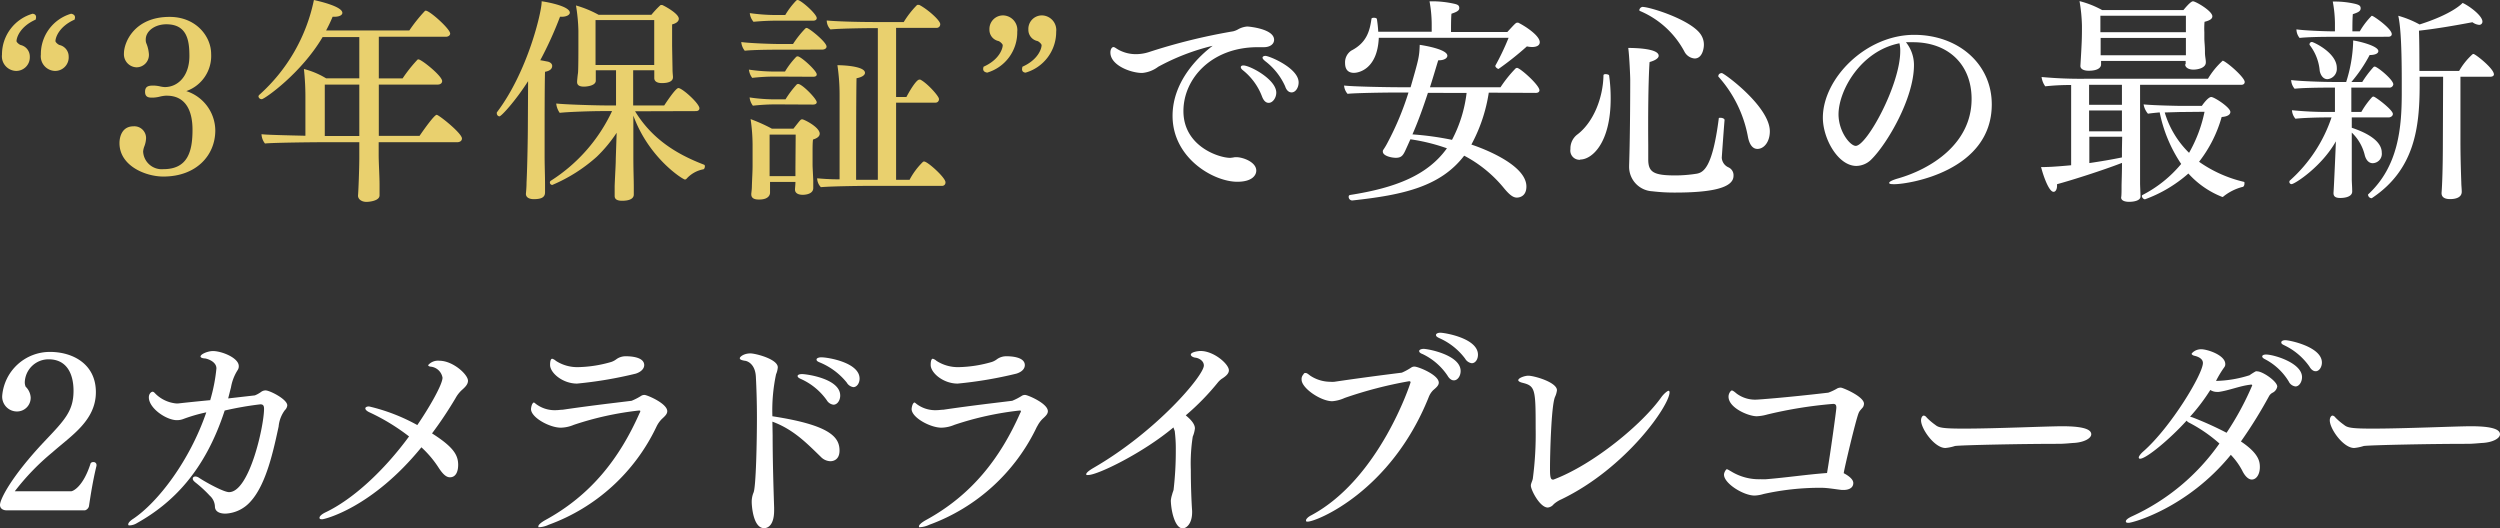
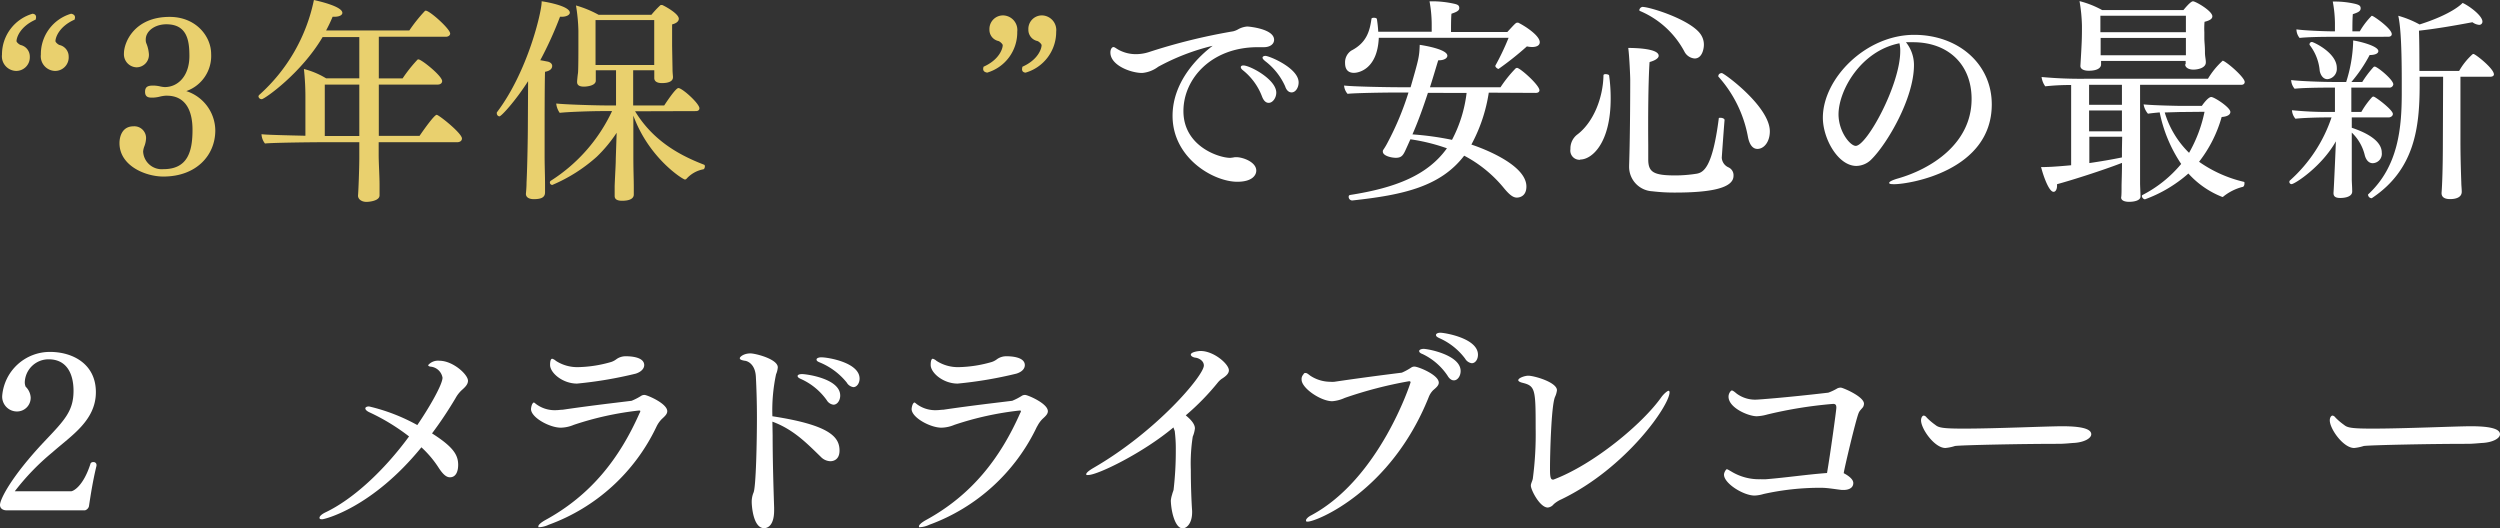
<svg xmlns="http://www.w3.org/2000/svg" id="レイヤー_1" data-name="レイヤー 1" viewBox="0 0 402.58 85.08">
  <rect x="0" y="0" width="402.58" height="85.08" fill="#333333" stroke="none" />
  <defs>
    <style>.cls-1{fill:#e9d06e;}.cls-2{fill:#fff;}</style>
  </defs>
  <path class="cls-1" d="M11.45,2.1A6.77,6.77,0,0,0,6.58,8.68a2.36,2.36,0,0,0,2.24,2.63A2.18,2.18,0,0,0,11.06,9,1.9,1.9,0,0,0,9.59,7.14c-.28-.1-.66-.45-.66-.63,0-.56.56-2.34,3.08-3.46a2,2,0,0,0,.07-.35C12.08,2.35,11.83,2.17,11.45,2.1Zm-6.2,0A6.83,6.83,0,0,0,.32,8.68a2.35,2.35,0,0,0,2.24,2.63A2.19,2.19,0,0,0,4.8,9,1.9,1.9,0,0,0,3.33,7.14c-.28-.1-.67-.45-.67-.63,0-.56.56-2.34,3.08-3.46a1.54,1.54,0,0,0,.07-.39C5.81,2.31,5.6,2.14,5.25,2.1Z" transform="translate(0 0.11)" />
  <path class="cls-1" d="M30,14.56a6,6,0,0,0,4-6c0-2.76-2.38-5.95-6.69-5.95-5.67,0-7.35,4.1-7.35,5.88a2.1,2.1,0,0,0,2,2.24,2,2,0,0,0,2-2.31,5.4,5.4,0,0,0-.42-1.61,1.62,1.62,0,0,1-.07-.56c0-1.36,1.47-2.45,3.32-2.45,3.36,0,3.71,2.66,3.71,5.11,0,3.22-1.85,5-3.95,5h-.07a4.59,4.59,0,0,1-.84-.14,7.46,7.46,0,0,0-.81-.1c-.73,0-1.47,0-1.47,1s.77.94,1.3.94a5.43,5.43,0,0,0,1-.14,5.57,5.57,0,0,1,1-.17h.21c2.73,0,4.13,2,4.13,5.49s-.77,6.34-4.69,6.34a3,3,0,0,1-3.26-2.8v-.07a3.07,3.07,0,0,1,.18-.77,4,4,0,0,0,.28-1.16,1.89,1.89,0,0,0-2-2.1c-1.92,0-2.27,1.79-2.27,2.7,0,3.67,4.2,5.39,7.07,5.39,5.28,0,8.36-3.4,8.36-7.42A6.72,6.72,0,0,0,30,14.56Z" transform="translate(0 0.11)" />
  <path class="cls-1" d="M73.65,22.79c.38,0,.74-.21.74-.6,0-.84-3.72-3.81-4.07-3.81s-1.85,2.06-2.76,3.39H61V13.51H70.5c.38,0,.7-.21.7-.56,0-.84-3.33-3.5-3.82-3.5-.07,0-.1,0-.17.07a23,23,0,0,0-2.38,3H61V5.81H71.79c.39,0,.7-.21.7-.52,0-.74-3.29-3.68-3.92-3.68-.07,0-.1,0-.17.07A25.26,25.26,0,0,0,65.91,4.8H52.51a23.7,23.7,0,0,0,1.05-2.21h.28c.84,0,1.29-.28,1.29-.63C55.13.88,51,0,50.55-.11a28.07,28.07,0,0,1-8.79,15.27.43.43,0,0,0-.14.24.51.51,0,0,0,.53.46c.45,0,6.37-4.17,9.8-10h5.91V12.5H52.51A13.14,13.14,0,0,0,48.94,11a41.85,41.85,0,0,1,.24,4.24v6.51c-2.94-.07-6.3-.14-7.07-.25A2.61,2.61,0,0,0,42.67,23c1.16-.14,7.84-.21,9.56-.21h5.63V25.2c0,1.75-.14,5.53-.21,6.2v0c0,.53.53,1,1.37,1,.38,0,2.1-.14,2.1-1.05V29.61c0-1.26-.14-3.5-.14-4.76V22.79Zm-15.79-1H52.3V13.51h5.56Z" transform="translate(0 0.11)" />
  <path class="cls-1" d="M112.07,17.78c.42,0,.56-.24.56-.45,0-.77-2.76-3.26-3.39-3.26-.46,0-2.14,2.59-2.28,2.8h-5V11.2h3.4v.11c0,.28,0,1,0,1.15,0,.49.39.81,1.23.81,1,0,1.78-.25,1.78-.95v-.07c0-.07-.07-.73-.07-1.05s-.07-3.64-.07-4.13c0,0,0-2.17,0-3.25.73-.18,1.08-.53,1.08-.91,0-.81-2.17-2-2.66-2.21a.43.43,0,0,0-.17,0,.2.2,0,0,0-.18.07,15,15,0,0,0-1.4,1.5H96.39A17.5,17.5,0,0,0,92.75.77a27.83,27.83,0,0,1,.39,4.06v2.7c0,.52,0,3.74-.07,4.16S92.93,13,92.93,13v.1c0,.49.35.74,1.12.74.21,0,1.82-.07,1.89-.91,0-.14,0-.74,0-.88V11.2h3.26v5.67H97.65c-1.61,0-6.51-.14-8.08-.31a3.13,3.13,0,0,0,.56,1.5c1.47-.17,5.42-.28,6.68-.28h1.75A26.65,26.65,0,0,1,88.69,29a.34.34,0,0,0-.14.28.39.39,0,0,0,.39.39,25.79,25.79,0,0,0,7.17-4.55,22.67,22.67,0,0,0,3.19-3.85l-.14,4.2c0,.91-.07,1.71-.18,4.34,0,.8,0,1.54,0,1.54v.1c0,.49.35.77,1.19.77,1.75,0,1.89-.7,1.89-1s0-.81,0-1.16c0-1.47-.07-2.41-.07-5.25v-6.3c2.52,6.9,8,10.29,8.3,10.29a.36.36,0,0,0,.24-.1,4.84,4.84,0,0,1,2.7-1.54c.17,0,.28-.28.28-.49a.28.28,0,0,0-.11-.25c-4.3-1.64-8.36-4.06-11.13-8.61ZM85,20.51c0,1-.07,6-.21,8.79,0,.84-.1,1.75-.1,1.75v.07c0,.59.59.84,1.26.84,1.15,0,1.82-.25,1.82-1.09,0-.42,0-1,0-1.33,0-1.29-.07-3-.07-4.55,0-2.06,0-3.95,0-4.48,0,0,0-7.66.07-9.06.63-.11,1.15-.39,1.15-.95,0-.38-.38-.63-.77-.7s-.66-.14-1.15-.21a58.84,58.84,0,0,0,3.18-7h.28c.77,0,1.3-.31,1.3-.66C91.74.81,87.64.14,87.22.1V.24C87.22,1.79,85,11.41,80,18c0,0,0,.1,0,.17a.49.49,0,0,0,.42.46c.31,0,2.59-2.49,4.62-5.67ZM105.35,7c0,.32,0,2.17,0,3.36H95.9V3.12h9.45Z" transform="translate(0 0.11)" />
-   <path class="cls-1" d="M151.69,29.82a.53.53,0,0,0,.56-.59c0-.74-2.87-3.33-3.43-3.33a.26.26,0,0,0-.21.07,11.6,11.6,0,0,0-2.14,2.87H144.3V16.42h6.34a.54.54,0,0,0,.56-.6c0-.45-1.89-2.55-3-3.11,0,0-.1,0-.17,0-.35,0-1.16,1.09-2.07,2.8H144.3V4.38h6.51a.58.58,0,0,0,.6-.6c0-.63-2.14-2.48-3.4-3.11,0,0-.1,0-.17,0a.26.26,0,0,0-.21.07,14.82,14.82,0,0,0-2.1,2.7h-4.35c-3.29,0-6.61-.11-8.05-.25a2.12,2.12,0,0,0,.6,1.44c1.85-.18,6.51-.21,6.51-.21h1.12V28.84h-.91c-.84,0-1.72,0-2.59,0,0-2.14,0-14,.07-16.35.91-.17,1.36-.52,1.36-.87,0-1-3.08-1.23-4.44-1.23a32.21,32.21,0,0,1,.35,4.83V28.77c-1.58,0-2.91-.1-3.61-.17a2.1,2.1,0,0,0,.6,1.43c1.85-.17,7.35-.21,7.35-.21ZM130.93,3.22c.35,0,.59-.14.59-.42,0-.66-2.55-2.91-3.08-2.91a.46.46,0,0,0-.21.08,12.5,12.5,0,0,0-1.78,2.34h-1.33A30.51,30.51,0,0,1,120.74,2a2.53,2.53,0,0,0,.6,1.4,39.11,39.11,0,0,1,4.09-.18Zm1.43,4.66c.42,0,.74-.18.74-.49,0-.74-2.84-3-3.19-3a.44.44,0,0,0-.21.07,16.34,16.34,0,0,0-2,2.52h-1.85c-1.72,0-5.29-.14-6.48-.32a2.56,2.56,0,0,0,.56,1.4c1.16-.14,4.13-.17,5.36-.17Zm-1.43,4.37c.35,0,.59-.1.59-.38,0-.6-2.55-2.91-3.08-2.91a.58.58,0,0,0-.21.07,13.11,13.11,0,0,0-1.82,2.38H124.8a27.93,27.93,0,0,1-4.2-.31,2.68,2.68,0,0,0,.53,1.33l0,0a33.28,33.28,0,0,1,3.78-.21Zm0,4.48c.35,0,.59-.14.59-.38,0-.53-2.34-2.94-3-2.94a.44.44,0,0,0-.21.07,16,16,0,0,0-1.82,2.41h-1.58a27.93,27.93,0,0,1-4.2-.31,2.68,2.68,0,0,0,.53,1.33l0,0a33.28,33.28,0,0,1,3.78-.21Zm-2.84,12.46c0,.46-.07,1-.07,1.16v.07c0,.49.39.84,1.26.84.11,0,1.68,0,1.68-1.09,0-.1,0-.77,0-1.15s-.11-2.14-.11-2.56c0,0,0-.91,0-2,0-.77,0-1.57.07-2.1.8-.24,1.08-.59,1.08-.94,0-1.05-2.52-2.31-2.8-2.31s-.24,0-1.43,1.5h-3.47a26.7,26.7,0,0,0-3.43-1.54,29.36,29.36,0,0,1,.32,4.17v3.29c0,.94-.07,2-.11,3.22,0,.63-.1,1.29-.1,1.33v.1c0,.6.45.84,1.19.84C124,32.06,124,31,124,30.94V29.19Zm0-2.17c0,.35,0,.84,0,1.23h-4.16V21.56h4.2Z" transform="translate(0 0.11)" />
  <path class="cls-1" d="M165.14,11.59A6.83,6.83,0,0,0,170.08,5a2.36,2.36,0,0,0-2.24-2.63,2.18,2.18,0,0,0-2.24,2.28,1.84,1.84,0,0,0,1.47,1.85c.28.11.66.49.66.67,0,.56-.56,2.34-3.08,3.46a2.16,2.16,0,0,0-.07.39C164.58,11.38,164.79,11.55,165.14,11.59Zm-6.19,0A6.76,6.76,0,0,0,163.81,5a2.35,2.35,0,0,0-2.24-2.63,2.19,2.19,0,0,0-2.24,2.28,1.84,1.84,0,0,0,1.47,1.85c.28.11.67.49.67.67,0,.56-.56,2.34-3.08,3.46a1.35,1.35,0,0,0-.07.35C158.32,11.34,158.56,11.52,159,11.59Z" transform="translate(0 0.11)" />
  <path class="cls-2" d="M208,14.77c.6,0,1.12-.73,1.12-1.61,0-2.31-4.72-4.27-5.35-4.27-.25,0-.46.11-.46.28s.14.32.42.56a10.47,10.47,0,0,1,3.22,4.06C207.18,14.49,207.57,14.77,208,14.77Zm-3.67,1.68c.59,0,1.19-.77,1.19-1.64,0-2.14-4.24-4.38-5.29-4.38-.28,0-.42.11-.42.28s.14.35.42.56a9.89,9.89,0,0,1,3,4.17C203.51,16.17,203.89,16.45,204.28,16.45Zm-9.07-9.17c-1.82,1.37-6.44,5.43-6.44,11.27,0,6.79,6.58,10.61,10.43,10.61,2.38,0,3.05-1.05,3.05-1.79,0-1.4-2.17-2.17-3.22-2.17h-.21a6.76,6.76,0,0,1-.77.11c-1.82,0-7.53-1.86-7.53-7.53,0-5.25,4.55-10.29,11.94-10.29.24,0,.49,0,.77,0h.21c1.08,0,1.68-.53,1.68-1.19,0-1.79-4.13-2.14-4.31-2.14a3.54,3.54,0,0,0-1.43.42,3.21,3.21,0,0,1-.84.35,94.51,94.51,0,0,0-13.62,3.36,6.87,6.87,0,0,1-2,.32A5.81,5.81,0,0,1,180.3,8c-.56-.28-.77-.53-1-.53s-.49.32-.49.88c0,2.06,3.29,3.29,5.11,3.29a5,5,0,0,0,2.59-1A35.8,35.8,0,0,1,195.21,7.28Z" transform="translate(0 0.11)" />
  <path class="cls-2" d="M241.3,11a49.62,49.62,0,0,0,4.58-3.64,4,4,0,0,0,.84.1c.77,0,1.23-.28,1.23-.77,0-1.08-2.38-2.62-3.47-3.15l-.14,0c-.24,0-.38.17-1.61,1.5h-9.07c0-.8,0-2.17.07-2.94.84-.28,1.26-.49,1.26-.91v0c0-.46-.28-.57-.84-.7a16.15,16.15,0,0,0-3.6-.39h-.35a21,21,0,0,1,.35,3.82V5h-8.61a19.92,19.92,0,0,0-.21-2c0-.18-.25-.25-.49-.25s-.39.07-.39.18c-.28,2-.8,3.85-3.25,5.11a2.27,2.27,0,0,0-1,2c0,1.37.84,1.58,1.43,1.58.77,0,3.78-.6,4-5.64h20.9a39.6,39.6,0,0,1-2.13,4.48v.07c0,.18.35.46.52.46Zm6,3.85c.35,0,.6-.14.6-.42,0-.84-3.12-3.61-3.61-3.61a.58.58,0,0,0-.21.07,20.33,20.33,0,0,0-2.45,3.05H230.27c.45-1.4.87-2.84,1.33-4.34h.07c.91,0,1.4-.35,1.4-.74,0-1-3.5-1.61-4.45-1.75-.07,1.93-.14,2.21-1.47,6.83h-1.43c-2.45,0-8.09-.11-9.28-.28A2.29,2.29,0,0,0,217,15c1.16-.14,6.09-.21,7.81-.21h2a46.81,46.81,0,0,1-3.33,8,10.87,10.87,0,0,1-.73,1.23.41.41,0,0,0-.07.28c0,.7,1.4,1,2.1,1,1,0,1.22-.49,1.71-1.58.21-.45.42-.94.63-1.4A30.8,30.8,0,0,1,233,23.77c-3.11,4.34-8.26,6.37-15.61,7.52a.27.27,0,0,0-.21.28.58.58,0,0,0,.53.6h.07c8.15-.88,14.17-2.21,18-7.21a20.66,20.66,0,0,1,6.48,5.32c.77.91,1.36,1.43,2,1.43.38,0,1.54-.17,1.54-1.78,0-3.75-8-6.48-8.86-6.76a25.72,25.72,0,0,0,2.8-8.36Zm-11.13,0a21.65,21.65,0,0,1-2.35,7.56,48.06,48.06,0,0,0-6.37-.88c.95-2.17,1.72-4.34,2.49-6.68Z" transform="translate(0 0.11)" />
  <path class="cls-2" d="M272.88,9.31c1.26,0,1.5-1.64,1.5-2.2A2.88,2.88,0,0,0,274,5.64C272.67,3.19,265.73,1,264.47,1a.63.63,0,0,0-.49.52.18.18,0,0,0,.11.14,14.49,14.49,0,0,1,7.14,6.51A2.05,2.05,0,0,0,272.88,9.31ZM283,23.87c1.05,0,2-1.12,2-2.83,0-4-7.38-9.38-7.73-9.38s-.56.24-.56.45a.15.15,0,0,0,0,.11,19.86,19.86,0,0,1,4.76,9.69C281.7,23.14,282.22,23.87,283,23.87Zm-17.33-14c1-.28,1.43-.67,1.43-1,0-1.19-3.88-1.26-4.9-1.26.18,1.26.32,4.59.32,5.15,0,0,0,8.57-.18,13.79v.14a3.94,3.94,0,0,0,3.71,4,30.3,30.3,0,0,0,3.68.21c5.71,0,9.42-.7,9.42-2.69a1.38,1.38,0,0,0-.81-1.37,1.8,1.8,0,0,1-1.08-1.57s.28-4.06.45-6.06c0-.21-.35-.35-.63-.35s-.31,0-.31.18c-1,7.77-2.42,8.61-3.54,8.82a22.47,22.47,0,0,1-3.43.28c-3.43,0-4.34-.49-4.38-2.45V23.17C265.38,19.18,265.42,13,265.63,9.91Zm-11.2,15.71c1.85,0,4.9-2.59,4.9-9.83a26.38,26.38,0,0,0-.25-3.71c0-.11-.31-.21-.56-.21s-.35.07-.35.21c-.07,3.57-1.57,7.45-4.13,9.45a2.82,2.82,0,0,0-1.19,2.41A1.48,1.48,0,0,0,254.43,25.62Z" transform="translate(0 0.11)" />
  <path class="cls-2" d="M306.92,6.69c.28,0,.52,0,.77,0h.38c5.57,0,9.42,3.5,9.42,9.14,0,7.24-6.58,11.3-11.9,12.81-.95.28-1.37.52-1.37.7s.28.21.84.21c2.31,0,15.68-2.1,15.68-12.85,0-6.54-5.42-11.2-12.49-11.2-7.84,0-14.71,7.07-14.71,13.34,0,3.39,2.45,7.77,5.4,7.77a3.49,3.49,0,0,0,2.48-1.12c2.45-2.45,6.79-9.73,6.79-15.12A5.86,5.86,0,0,0,306.92,6.69Zm-1.05.17A5,5,0,0,1,306,8.12c0,5.43-5.39,15.26-7.17,15.26-.88,0-2.77-2.27-2.77-5.11C296.1,14.39,299.67,8.09,305.87,6.86Z" transform="translate(0 0.11)" />
  <path class="cls-2" d="M351.88,10.26c0,.45.49.84,1.33.84.67,0,2-.25,2-1.16V9.87c0-.38-.14-.91-.14-1.5,0-1.19-.1-1.65-.1-2.35V5.08A12.63,12.63,0,0,1,355,3.4c.87-.21,1.26-.49,1.26-.88,0-.87-2.7-2.42-3.12-2.42s-1.47,1.34-1.54,1.41H338.51A15.31,15.31,0,0,0,334.87.07a26,26,0,0,1,.39,4c0,1.75,0,2.38-.25,6.44v0c0,.49.53.77,1.33.77,1.93,0,2-.84,2-1V9.7h13.62c0,.24,0,.45,0,.52ZM351,16.94s-4.27-.07-5.81-.24a3.07,3.07,0,0,0,.7,1.5c.42-.07,1.12-.14,1.89-.21a23,23,0,0,0,3.46,8.3,19.92,19.92,0,0,1-6.23,5,.2.2,0,0,0-.1.18.6.6,0,0,0,.49.52,21.7,21.7,0,0,0,7-4.16,14.42,14.42,0,0,0,5.47,3.78.31.31,0,0,0,.21-.11,8.16,8.16,0,0,1,3-1.5c.25,0,.35-.32.35-.56s0-.25-.14-.28a20.73,20.73,0,0,1-7.17-3.22,21,21,0,0,0,3.64-7.21c1-.07,1.4-.42,1.4-.81,0-.73-2.59-2.41-3.08-2.41s-1.33,1.15-1.51,1.43Zm9.91-3.39c.35,0,.56-.18.56-.46,0-.66-2.31-2.76-3.36-3.36-.07,0-.11-.07-.18-.07a12.77,12.77,0,0,0-2.38,2.91H336a67.51,67.51,0,0,1-7.24-.28,3.27,3.27,0,0,0,.59,1.5,37.18,37.18,0,0,1,4.17-.21V26.5c-.7.07-3.08.28-4.06.28a4.72,4.72,0,0,1-.77,0c0,.21,1.08,4,2,4,.35,0,.56-.46.56-.95,0-.1,0-.17,0-.28,2.34-.63,7.28-2.2,10.46-3.43,0,1.51-.07,3.29-.07,3.71,0,.74,0,1.58-.07,1.86v0c0,.49.56.7,1.3.7.38,0,1.82-.07,1.82-.87,0-.39-.07-1.61-.07-2.14s0-4.69,0-5.21V13.55ZM352,5.08H338.23V2.42H352Zm0,1.47c0,.77,0,1.5,0,2.24H338.27c0-.84,0-1.51,0-2.52V6H352Zm3,11.34a22.43,22.43,0,0,1-2.49,6.61A15.14,15.14,0,0,1,348.59,18l2.38-.07Zm-13.3-1.12h-5.29V13.55h5.29Zm0,4.27h-5.29V17.68h5.29Zm0,2.87c0,.17,0,.7,0,1.33-1.68.35-3.53.66-5.25.91V21.91h5.29Z" transform="translate(0 0.11)" />
  <path class="cls-2" d="M393.38,22.61c0,4.2-.11,7.11-.21,8.33V31c0,.53.35.95,1.36.95.32,0,1.89,0,1.89-1.19,0-.42-.07-1.05-.07-1.4-.1-2.94-.14-4.73-.14-6.76V12.25H401c.35,0,.6-.14.6-.38,0-.95-3-3.29-3.29-3.29a.34.34,0,0,0-.18.07A11,11,0,0,0,396,11.31H389.6c0-1.89,0-4.69-.07-6.48,2.83-.31,5.84-.84,8.61-1.36a2.14,2.14,0,0,0,1.05.42.51.51,0,0,0,.56-.53c0-.91-2-2.45-3.19-3-.1.11-1.64,1.79-6.93,3.47a16,16,0,0,0-3.43-1.4c.28,1.3.56,3.71.56,10.57v1.82c0,5.53-.49,11.83-5.42,16.38a.13.13,0,0,0,0,.11.59.59,0,0,0,.49.49.13.13,0,0,0,.11,0c6.89-4.58,7.7-11.34,7.7-18.23V12.25h3.78Zm-8.79-16.8c.32,0,.56-.14.56-.42,0-.91-2.94-2.94-3.15-2.94s-.1,0-.17.07A12.18,12.18,0,0,0,380,4.94h-1.19c0-.63,0-2,.07-2.77.88-.28,1.26-.49,1.26-.94s-.31-.56-.84-.71A14.41,14.41,0,0,0,376,.14h-.35A19.89,19.89,0,0,1,376,3.61V4.94c-1.68,0-5-.14-6.2-.32A2.21,2.21,0,0,0,370.31,6c1.12-.14,3.64-.18,4.83-.18Zm-9.8,6.83a1.67,1.67,0,0,0,1.51-1.82c0-2.45-3.78-4.17-4-4.17a.39.39,0,0,0-.39.32c0,.07,0,.1,0,.14a7.9,7.9,0,0,1,1.64,4.2C373.71,12.08,374.16,12.64,374.79,12.64Zm9.87,6.16c.28,0,.67-.21.67-.56,0-.67-2.84-2.8-3.12-2.8a.44.44,0,0,0-.21.07,13.15,13.15,0,0,0-1.75,2.41h-1.61V14h6.09a.61.61,0,0,0,.67-.52c0-.77-2.59-2.87-3-2.87a.34.34,0,0,0-.18.07,16.76,16.76,0,0,0-1.82,2.41h-1.75a23.59,23.59,0,0,0,2.94-4.34c.95,0,1.4-.28,1.4-.63,0-.84-3.18-1.61-4.06-1.71v.38a23.47,23.47,0,0,1-1.12,6.3h-2.17c-1.68,0-5.49-.14-6.69-.31a2.29,2.29,0,0,0,.56,1.4c1.13-.14,4.07-.18,5.26-.18H376v3.92h-1a57.09,57.09,0,0,1-5.92-.28,2.33,2.33,0,0,0,.56,1.37c1.12-.14,3.75-.21,4.87-.21h.94a23.71,23.71,0,0,1-6.65,10.11.31.31,0,0,0-.14.28.35.35,0,0,0,.35.35c.52,0,4.87-2.83,7.14-6.89,0,.35-.31,7.49-.38,8.26V31c0,.46.24.77,1.08.77.21,0,1.93,0,1.93-1.05,0-.63-.07-1.61-.07-1.92,0-.53,0-2.1,0-3.26v-4.3a7.4,7.4,0,0,1,2.1,3.67c.25.91.77,1.26,1.26,1.26a1.51,1.51,0,0,0,1.47-1.71c0-2.56-4.48-3.85-4.83-4V18.8Z" transform="translate(0 0.11)" />
  <path class="cls-2" d="M13.69,82.07a.94.94,0,0,0,.63-.63c.28-1.85.63-4.13,1.22-6.54v-.11a.46.46,0,0,0-.49-.49.53.53,0,0,0-.45.18C13.41,78.26,11.76,79,11.45,79L2.38,79a38.19,38.19,0,0,1,6.06-6.27c3-2.66,7-5.11,7-9.69s-3.78-6.48-7.38-6.48a7.7,7.7,0,0,0-7.7,7A2.38,2.38,0,0,0,2.7,66.15a2.2,2.2,0,0,0,2.24-2.28,2.63,2.63,0,0,0-.81-1.71,1.89,1.89,0,0,1-.14-.7,3.83,3.83,0,0,1,3.85-3.71c2.94,0,4,2.38,4,5.07,0,3.26-1.43,4.73-4.76,8.23C1.82,76.65,0,80.29,0,81.2c0,.66.6.87,1.05.87Z" transform="translate(0 0.11)" />
-   <path class="cls-2" d="M36.18,66a52.87,52.87,0,0,1,5.74-1c.42,0,.6.17.6.73,0,2.73-2.35,13.41-5.64,13.41-.84,0-3.67-1.54-4.83-2.31a1.12,1.12,0,0,0-.56-.21c-.28,0-.45.14-.45.35s.14.38.45.63a19.46,19.46,0,0,1,2.28,2.1,2.48,2.48,0,0,1,.84,1.75c0,.59.42,1.15,1.71,1.15a5.72,5.72,0,0,0,4-1.92c2.59-2.8,3.75-8.44,4.55-12.11a5.18,5.18,0,0,1,1-2.63,1.21,1.21,0,0,0,.39-.77c0-1-2.84-2.41-3.47-2.41a1.2,1.2,0,0,0-.7.21,4.63,4.63,0,0,1-1.05.59l-4.3.49c.17-.63.28-1.12.45-1.75a7.5,7.5,0,0,1,1.09-2.83,1.07,1.07,0,0,0,.17-.63c0-1.33-2.76-2.42-4.16-2.42-.81,0-2,.49-2,.88,0,.14.21.28.7.31.21,0,1.86.42,1.86,1.61a27,27,0,0,1-1,5.11c-2.24.21-4.2.42-5.18.53h-.28a5.48,5.48,0,0,1-3.33-1.54c-.17-.18-.31-.35-.49-.35s-.6.28-.6.91c0,1.75,2.81,3.67,4.52,3.67a2.86,2.86,0,0,0,1.09-.21,25.74,25.74,0,0,1,3.64-1.05c-2.66,7.77-7.74,14.42-11.73,17.12-.6.38-.84.7-.84.91s.1.17.31.17a2.42,2.42,0,0,0,1.12-.38C27.78,80.92,33,75.77,36.18,66Z" transform="translate(0 0.11)" />
  <path class="cls-2" d="M67.86,71.92a16.81,16.81,0,0,1,2.73,3.22c.7,1.09,1.26,1.61,1.86,1.61,1,0,1.33-1,1.33-2,0-1.57-.74-2.87-4.21-5.07C70.91,67.9,72.17,66,73.36,64a5.11,5.11,0,0,1,1-1.29c.52-.46,1-.91,1-1.51,0-1-2.42-3.22-4.62-3.22a2.1,2.1,0,0,0-1.79.7c0,.11.1.21.38.25a2.15,2.15,0,0,1,1.93,1.78c0,1.09-2.1,4.76-4.06,7.63a30.14,30.14,0,0,0-7.77-3c-.39,0-.6.14-.6.32s.21.42.67.63a33.38,33.38,0,0,1,6.37,3.88c-4,5.46-9,10.12-13.51,12.25-.63.32-.91.63-.91.84s.14.25.45.25S59.88,81.72,67.86,71.92Z" transform="translate(0 0.11)" />
  <path class="cls-2" d="M102.37,60.06c1-.32,1.37-.91,1.37-1.37,0-1.43-2.56-1.43-2.94-1.43a2.55,2.55,0,0,0-1.51.45,2.88,2.88,0,0,1-.84.46,20.35,20.35,0,0,1-5.32.84,6.36,6.36,0,0,1-3.6-1,1.58,1.58,0,0,0-.6-.35c-.07,0-.35,0-.35,1,0,1.26,2,3,4.34,3A65.9,65.9,0,0,0,102.37,60.06Zm3.36,8.5a4.55,4.55,0,0,1,.84-1.19c.49-.45.88-.8.88-1.26,0-1.26-3.26-2.62-3.64-2.62a1,1,0,0,0-.49.1,9.89,9.89,0,0,1-1.61.84c-2.8.35-6.34.74-11.1,1.44-.35,0-.7.07-1.08.07a5,5,0,0,1-3-.84c-.32-.21-.46-.39-.56-.39s-.18.11-.28.28a2.3,2.3,0,0,0-.18.77c0,1.37,3,3,4.8,3a5.68,5.68,0,0,0,2.1-.46A50.15,50.15,0,0,1,102.86,66c.18,0,.25,0,.25.11a.59.59,0,0,1-.11.28c-3.25,7.35-7.84,13.23-15.19,17.25-.7.39-1.12.77-1.12,1s.07.14.25.14a4,4,0,0,0,1.4-.38A30.9,30.9,0,0,0,105.73,68.56Z" transform="translate(0 0.11)" />
  <path class="cls-2" d="M137.42,62.23c.56,0,1-.63,1-1.37,0-2.59-5.08-3.43-6.16-3.43-.42,0-.77.14-.77.35s.14.32.56.49a10.9,10.9,0,0,1,4.3,3.22A1.47,1.47,0,0,0,137.42,62.23ZM129,60.93a10.25,10.25,0,0,1,4.13,3.4,1.47,1.47,0,0,0,1.08.73c.63,0,1.09-.7,1.09-1.47,0-2.73-5.43-3.46-6.13-3.46-.49,0-.73.14-.73.31S128.6,60.76,129,60.93Zm-4.62,6.86c3.43,1.26,5.6,3.54,7.8,5.67a2.21,2.21,0,0,0,1.54.7c.14,0,1.47,0,1.47-1.71,0-2.14-1.47-4.1-10.81-5.53a28,28,0,0,1,.59-6.76,3.47,3.47,0,0,0,.28-1.12c0-1.33-3.6-2.24-4.41-2.24-1.08,0-1.71.56-1.71.77s.24.32.84.42c.17,0,1.64.32,1.75,2.59.1,1.86.17,4.17.17,6.55,0,3.57-.14,11.3-.56,12.11a3.9,3.9,0,0,0-.28,1.5c0,.42.18,4.2,2,4.2.18,0,1.61,0,1.61-2.87v-.42c-.1-3.11-.24-7.56-.24-11.65Z" transform="translate(0 0.11)" />
  <path class="cls-2" d="M163.66,60.06c1.05-.32,1.37-.91,1.37-1.37,0-1.43-2.56-1.43-2.94-1.43a2.55,2.55,0,0,0-1.51.45,2.88,2.88,0,0,1-.84.46,20.35,20.35,0,0,1-5.32.84,6.36,6.36,0,0,1-3.6-1,1.58,1.58,0,0,0-.6-.35c-.07,0-.35,0-.35,1,0,1.26,2,3,4.34,3A65.9,65.9,0,0,0,163.66,60.06Zm3.36,8.5a4.55,4.55,0,0,1,.84-1.19c.49-.45.88-.8.88-1.26,0-1.26-3.26-2.62-3.64-2.62a1,1,0,0,0-.49.1,9.89,9.89,0,0,1-1.61.84c-2.8.35-6.34.74-11.1,1.44-.35,0-.7.07-1.08.07a5,5,0,0,1-3-.84c-.32-.21-.46-.39-.56-.39s-.18.11-.28.28a2.3,2.3,0,0,0-.18.77c0,1.37,3,3,4.8,3a5.68,5.68,0,0,0,2.1-.46A50.15,50.15,0,0,1,164.15,66c.18,0,.25,0,.25.11a.59.59,0,0,1-.11.28c-3.25,7.35-7.84,13.23-15.19,17.25-.7.39-1.12.77-1.12,1s.07.14.25.14a4,4,0,0,0,1.4-.38A30.9,30.9,0,0,0,167,68.56Z" transform="translate(0 0.11)" />
  <path class="cls-2" d="M189.17,69.3a22.8,22.8,0,0,1,.17,3.11,53.93,53.93,0,0,1-.35,6.3c0,.14-.17.49-.24.81a4.29,4.29,0,0,0-.21,1c.07,2,.77,4.45,1.89,4.45.7,0,1.54-.84,1.54-2.59v-.21c-.11-1.51-.21-4.2-.21-6.65a28.13,28.13,0,0,1,.31-5.32,4.61,4.61,0,0,0,.35-1.33c0-1-1.4-2-1.47-2.1a39.51,39.51,0,0,0,5.19-5.32,3.52,3.52,0,0,1,.56-.53c.84-.52,1.19-.94,1.19-1.4,0-1-2.42-3.11-4.56-3.11-.38,0-1.57.17-1.57.59,0,.25.42.46.77.49.52.07,1.33.49,1.33,1.26,0,1.61-7.6,10.61-17.78,16.49-.77.45-1.16.8-1.16,1s.11.14.32.14c1.54,0,8.85-3.57,13.72-7.66Z" transform="translate(0 0.11)" />
  <path class="cls-2" d="M237,58.38c.59,0,1-.63,1-1.37,0-2.66-5.36-3.54-6.06-3.54-.38,0-.7.14-.7.36s.18.34.56.52a10.42,10.42,0,0,1,4.13,3.29A1.47,1.47,0,0,0,237,58.38Zm-2.87,2.76c.59,0,1.08-.7,1.08-1.5,0-2.59-5.25-3.57-5.95-3.57-.45,0-.73.17-.73.35s.17.35.56.49a10,10,0,0,1,4,3.46C233.41,60.93,233.79,61.14,234.11,61.14ZM210.58,83.89c1.41,0,13.38-4.83,19.47-20a3.26,3.26,0,0,1,.73-1.16c.49-.42.91-.77.91-1.22,0-1.26-3.32-2.59-3.92-2.59a.92.92,0,0,0-.49.14,9.61,9.61,0,0,1-1.54.84c-2.8.35-6.12.77-10.88,1.47a4.43,4.43,0,0,1-.63,0,5.9,5.9,0,0,1-3.26-1c-.32-.25-.53-.42-.74-.42s-.24.07-.38.28a1.08,1.08,0,0,0-.25.8c0,1.37,3.09,3.47,4.94,3.47a5.92,5.92,0,0,0,2-.53,67.09,67.09,0,0,1,10.36-2.69c.18,0,.25.07.25.17s-5,15.54-16,21.42c-.56.28-.84.63-.84.81S210.34,83.89,210.58,83.89Z" transform="translate(0 0.11)" />
  <path class="cls-2" d="M268.85,63.07c0-.18-.07-.25-.18-.25s-.63.35-1.12,1c-3,4.27-10.88,10.85-17.39,13.3,0,0-.07,0-.11,0-.42,0-.45-.7-.45-1.89,0-1.72.17-9.87.8-11.41a3.51,3.51,0,0,0,.32-1.09c0-1.29-3.68-2.34-4.62-2.34-.53,0-1.61.35-1.61.73,0,.14.21.28.59.39,2.14.52,2.21.94,2.21,7.35a54.07,54.07,0,0,1-.46,8.12c-.07.35-.24.63-.31,1v.14c0,.63,1.43,3.5,2.73,3.5a1.39,1.39,0,0,0,.94-.53,4.8,4.8,0,0,1,1.26-.8C261.88,75.25,268.85,65.17,268.85,63.07Z" transform="translate(0 0.11)" />
  <path class="cls-2" d="M296.9,76.09v0c0-.38,2-8.85,2.42-9.73.14-.38.66-.8.73-1a1.11,1.11,0,0,0,.11-.46c0-1.15-3.33-2.55-3.71-2.59a1.33,1.33,0,0,0-.56.11,8.58,8.58,0,0,1-1.47.7c-7.18.84-11.41,1.12-11.52,1.12a5,5,0,0,1-3.22-.95c-.45-.38-.66-.52-.8-.52s-.53.42-.53,1c0,1.79,3.19,3.15,4.55,3.15a7.28,7.28,0,0,0,1.68-.28,69.34,69.34,0,0,1,10.61-1.71c.45,0,.52.24.52.63s-1,7.63-1.5,10.5c-3.26.24-6.51.73-9.8,1a8.92,8.92,0,0,1-.91,0,8.56,8.56,0,0,1-4.73-1.26c-.42-.24-.59-.35-.7-.35s-.45.49-.45.88c0,1.4,3.11,3.36,4.93,3.36a5.66,5.66,0,0,0,1.44-.25,41.86,41.86,0,0,1,9.27-1c1.09,0,2.38.25,3.36.35h.25c.17,0,1.57,0,1.57-1.12C298.44,77,297.5,76.4,296.9,76.09Z" transform="translate(0 0.11)" />
  <path class="cls-2" d="M314.81,71.71c.88-.14,10.43-.35,16.77-.35.87,0,2.13-.14,2.34-.14,1.75-.1,2.84-.77,2.84-1.4,0-1-2.07-1.29-4.66-1.29-2.38,0-10.78.38-15.85.38-3.36,0-4.06-.14-4.59-.59a10.2,10.2,0,0,1-1.4-1.19.76.76,0,0,0-.45-.32c-.28,0-.46.39-.46.77,0,1.37,2.17,4.45,3.92,4.45A7.06,7.06,0,0,0,314.81,71.71Z" transform="translate(0 0.11)" />
-   <path class="cls-2" d="M372.9,59.67c.56,0,1-.66,1-1.4,0-2.55-5.25-3.6-5.88-3.6-.38,0-.66.14-.66.35s.14.31.52.49a10.4,10.4,0,0,1,4,3.39C372.2,59.46,372.55,59.67,372.9,59.67Zm-3.25,2.45c.59,0,1.05-.73,1.05-1.5,0-2.31-4.59-3.64-5.78-3.64-.42,0-.63.14-.63.31s.18.32.53.49a9.74,9.74,0,0,1,3.74,3.54A1.39,1.39,0,0,0,369.65,62.12Zm-10.43,11a11.07,11.07,0,0,1,1.85,2.55c.39.81.95,1.44,1.54,1.44.77,0,1.3-.88,1.3-2,0-.91-.18-2.21-3.05-4.13a74,74,0,0,0,4.52-7.28,1.37,1.37,0,0,1,.56-.56,1.36,1.36,0,0,0,.77-1c0-.84-2.35-2.45-3.22-2.45a.61.61,0,0,0-.25,0,10.92,10.92,0,0,0-1,.63,19.08,19.08,0,0,1-5.39.91A16.69,16.69,0,0,1,358.2,59a.76.76,0,0,0,.14-.49c0-1.43-2.87-2.38-3.88-2.38s-1.54.67-1.54.74.14.24.45.31,1.37.35,1.37,1.16c0,1.78-5.15,10.32-9.56,14.21-.52.45-.77.84-.77,1a.19.19,0,0,0,.21.21c1,0,4.83-3.19,7.49-6.13a1.22,1.22,0,0,0,.46.35,24.05,24.05,0,0,1,4.83,3.33,34.93,34.93,0,0,1-14.07,11.72c-.7.32-1,.6-1,.81s.17.24.45.24C343.36,84.1,352.22,81.72,359.22,73.15Zm3.22-11.31c.17,0,.24.07.24.14a46.67,46.67,0,0,1-4.13,7.63,54.1,54.1,0,0,0-5.49-2.48l-.39-.11a31.1,31.1,0,0,0,3.26-4.3A2,2,0,0,0,357,63c.1,0,.17,0,.28,0,1.61-.21,3.5-1,5.11-1.16Z" transform="translate(0 0.11)" />
  <path class="cls-2" d="M380.63,71.71c.88-.14,10.43-.35,16.77-.35.87,0,2.13-.14,2.34-.14,1.75-.1,2.84-.77,2.84-1.4,0-1-2.07-1.29-4.66-1.29-2.38,0-10.78.38-15.85.38-3.36,0-4.06-.14-4.59-.59a10.2,10.2,0,0,1-1.4-1.19.76.76,0,0,0-.45-.32c-.28,0-.46.39-.46.77,0,1.37,2.17,4.45,3.92,4.45A7.06,7.06,0,0,0,380.63,71.71Z" transform="translate(0 0.11)" />
</svg>